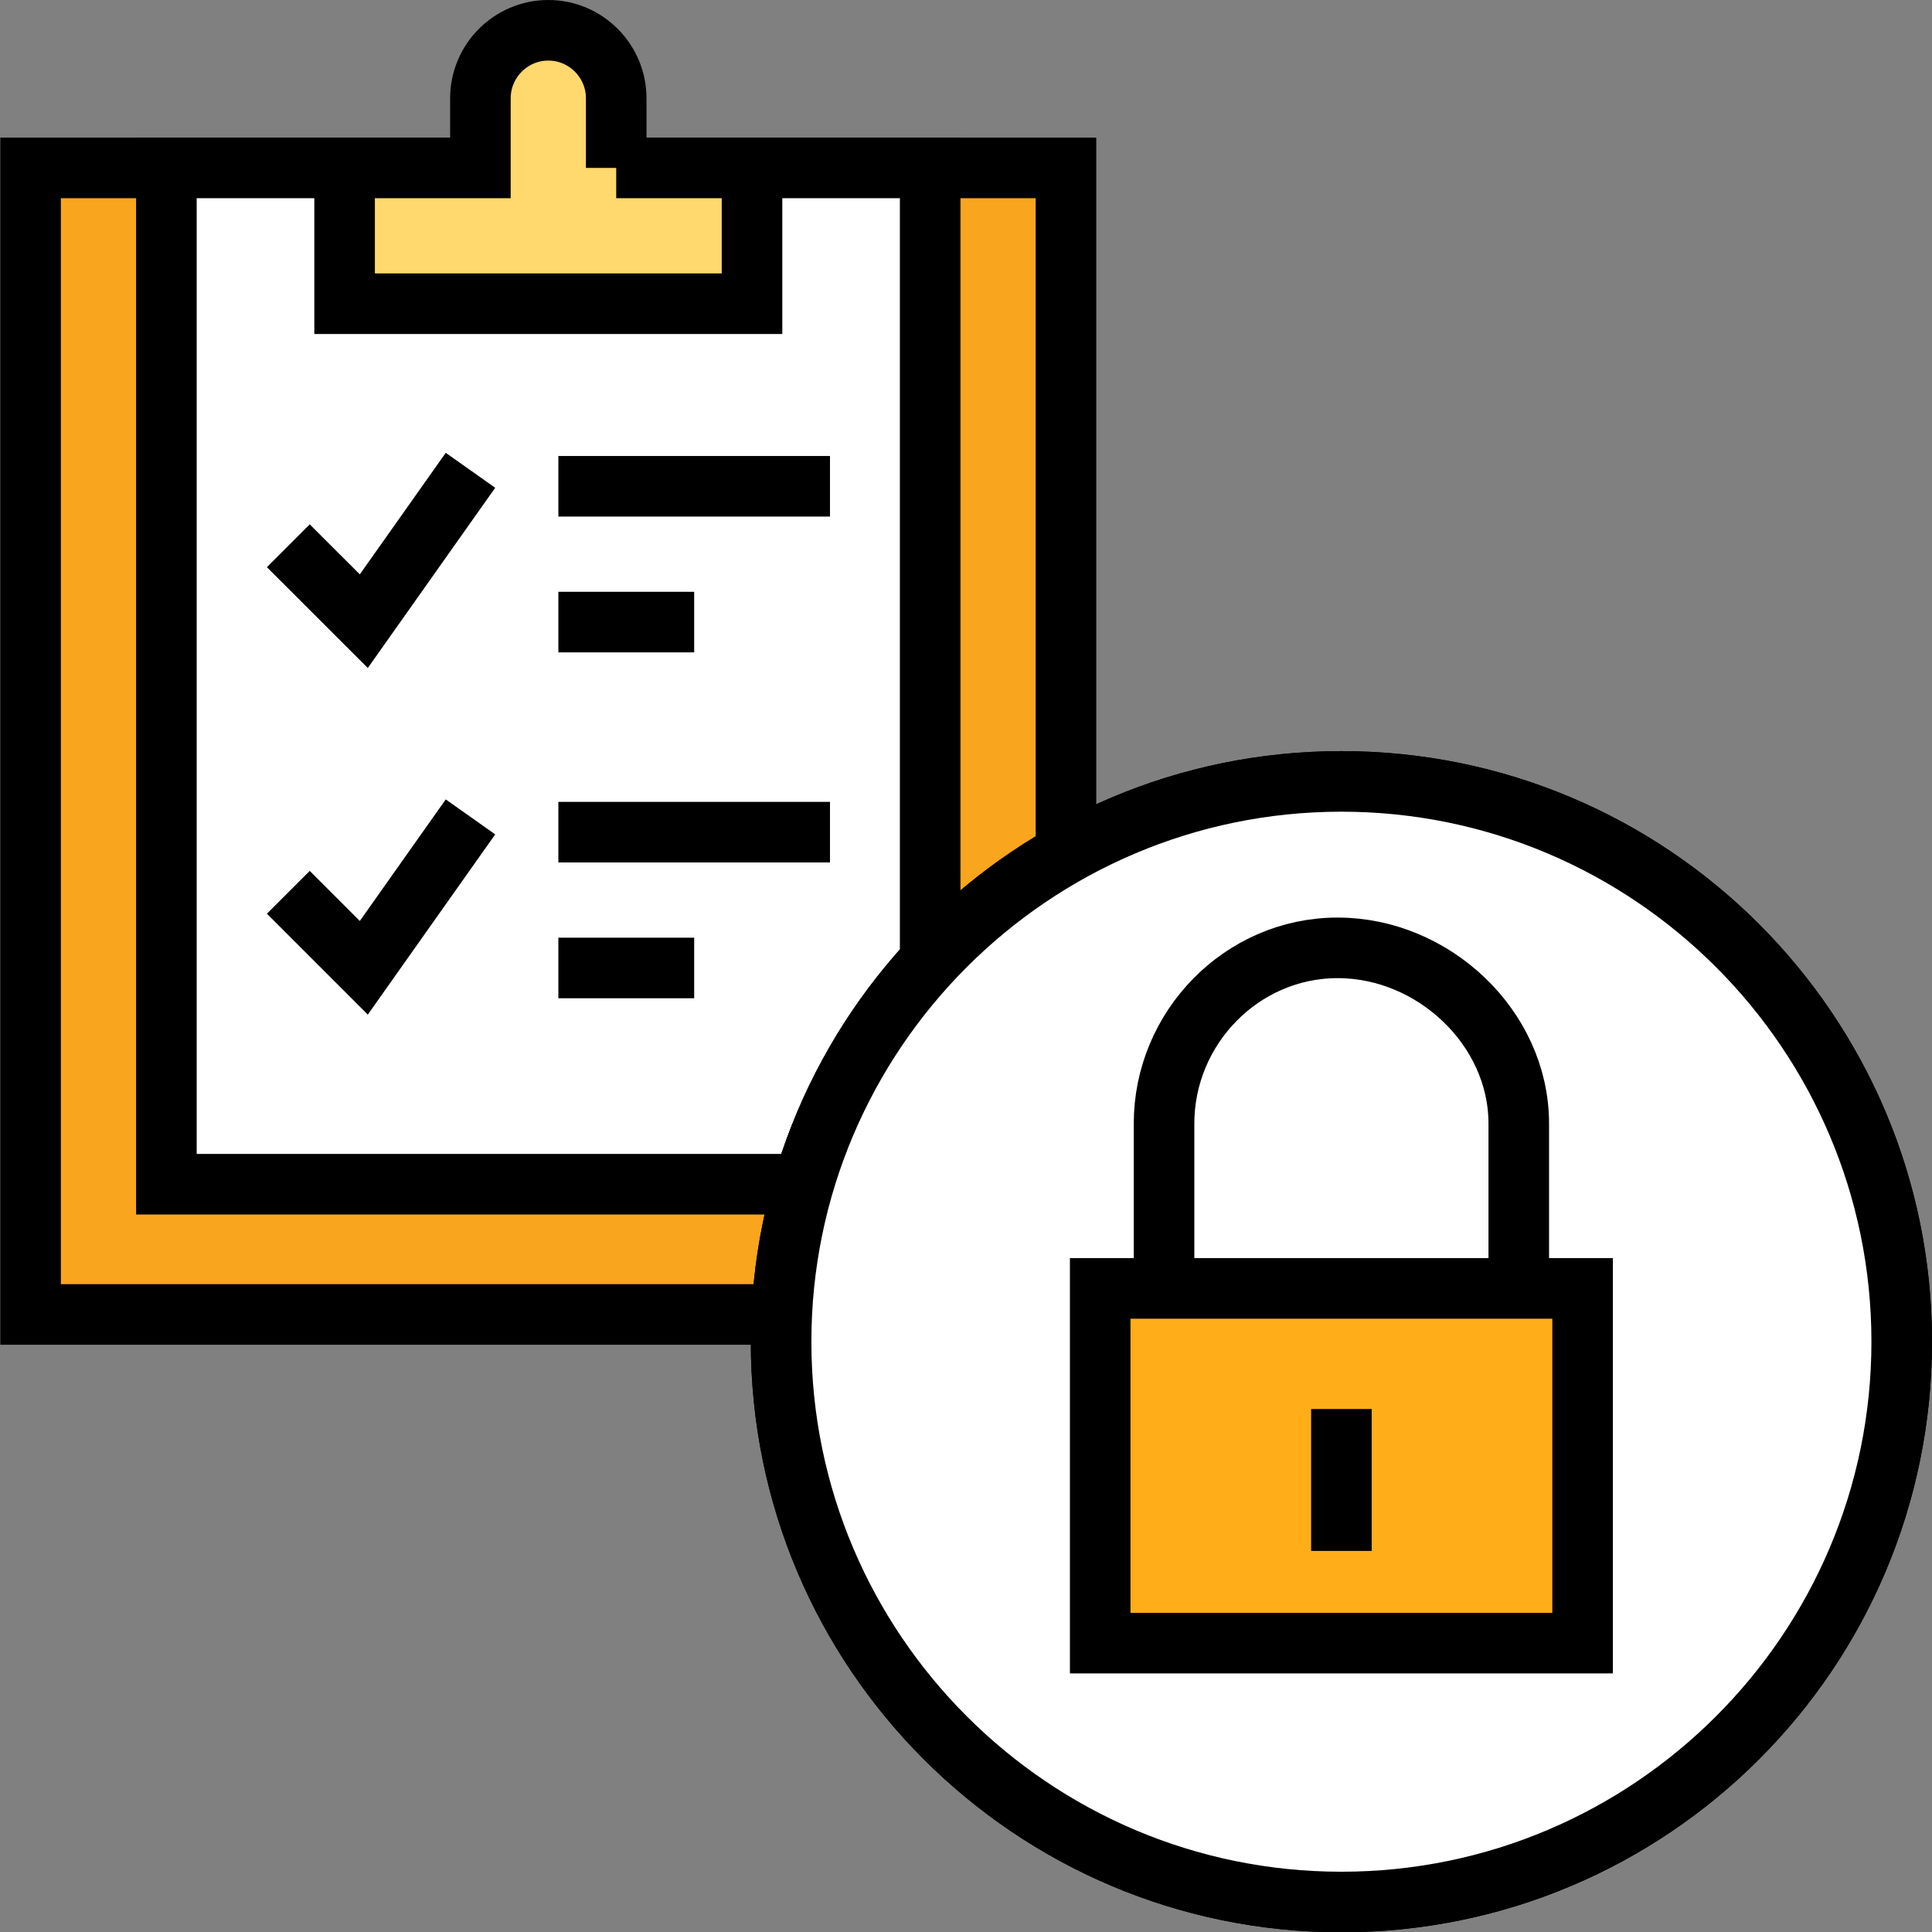
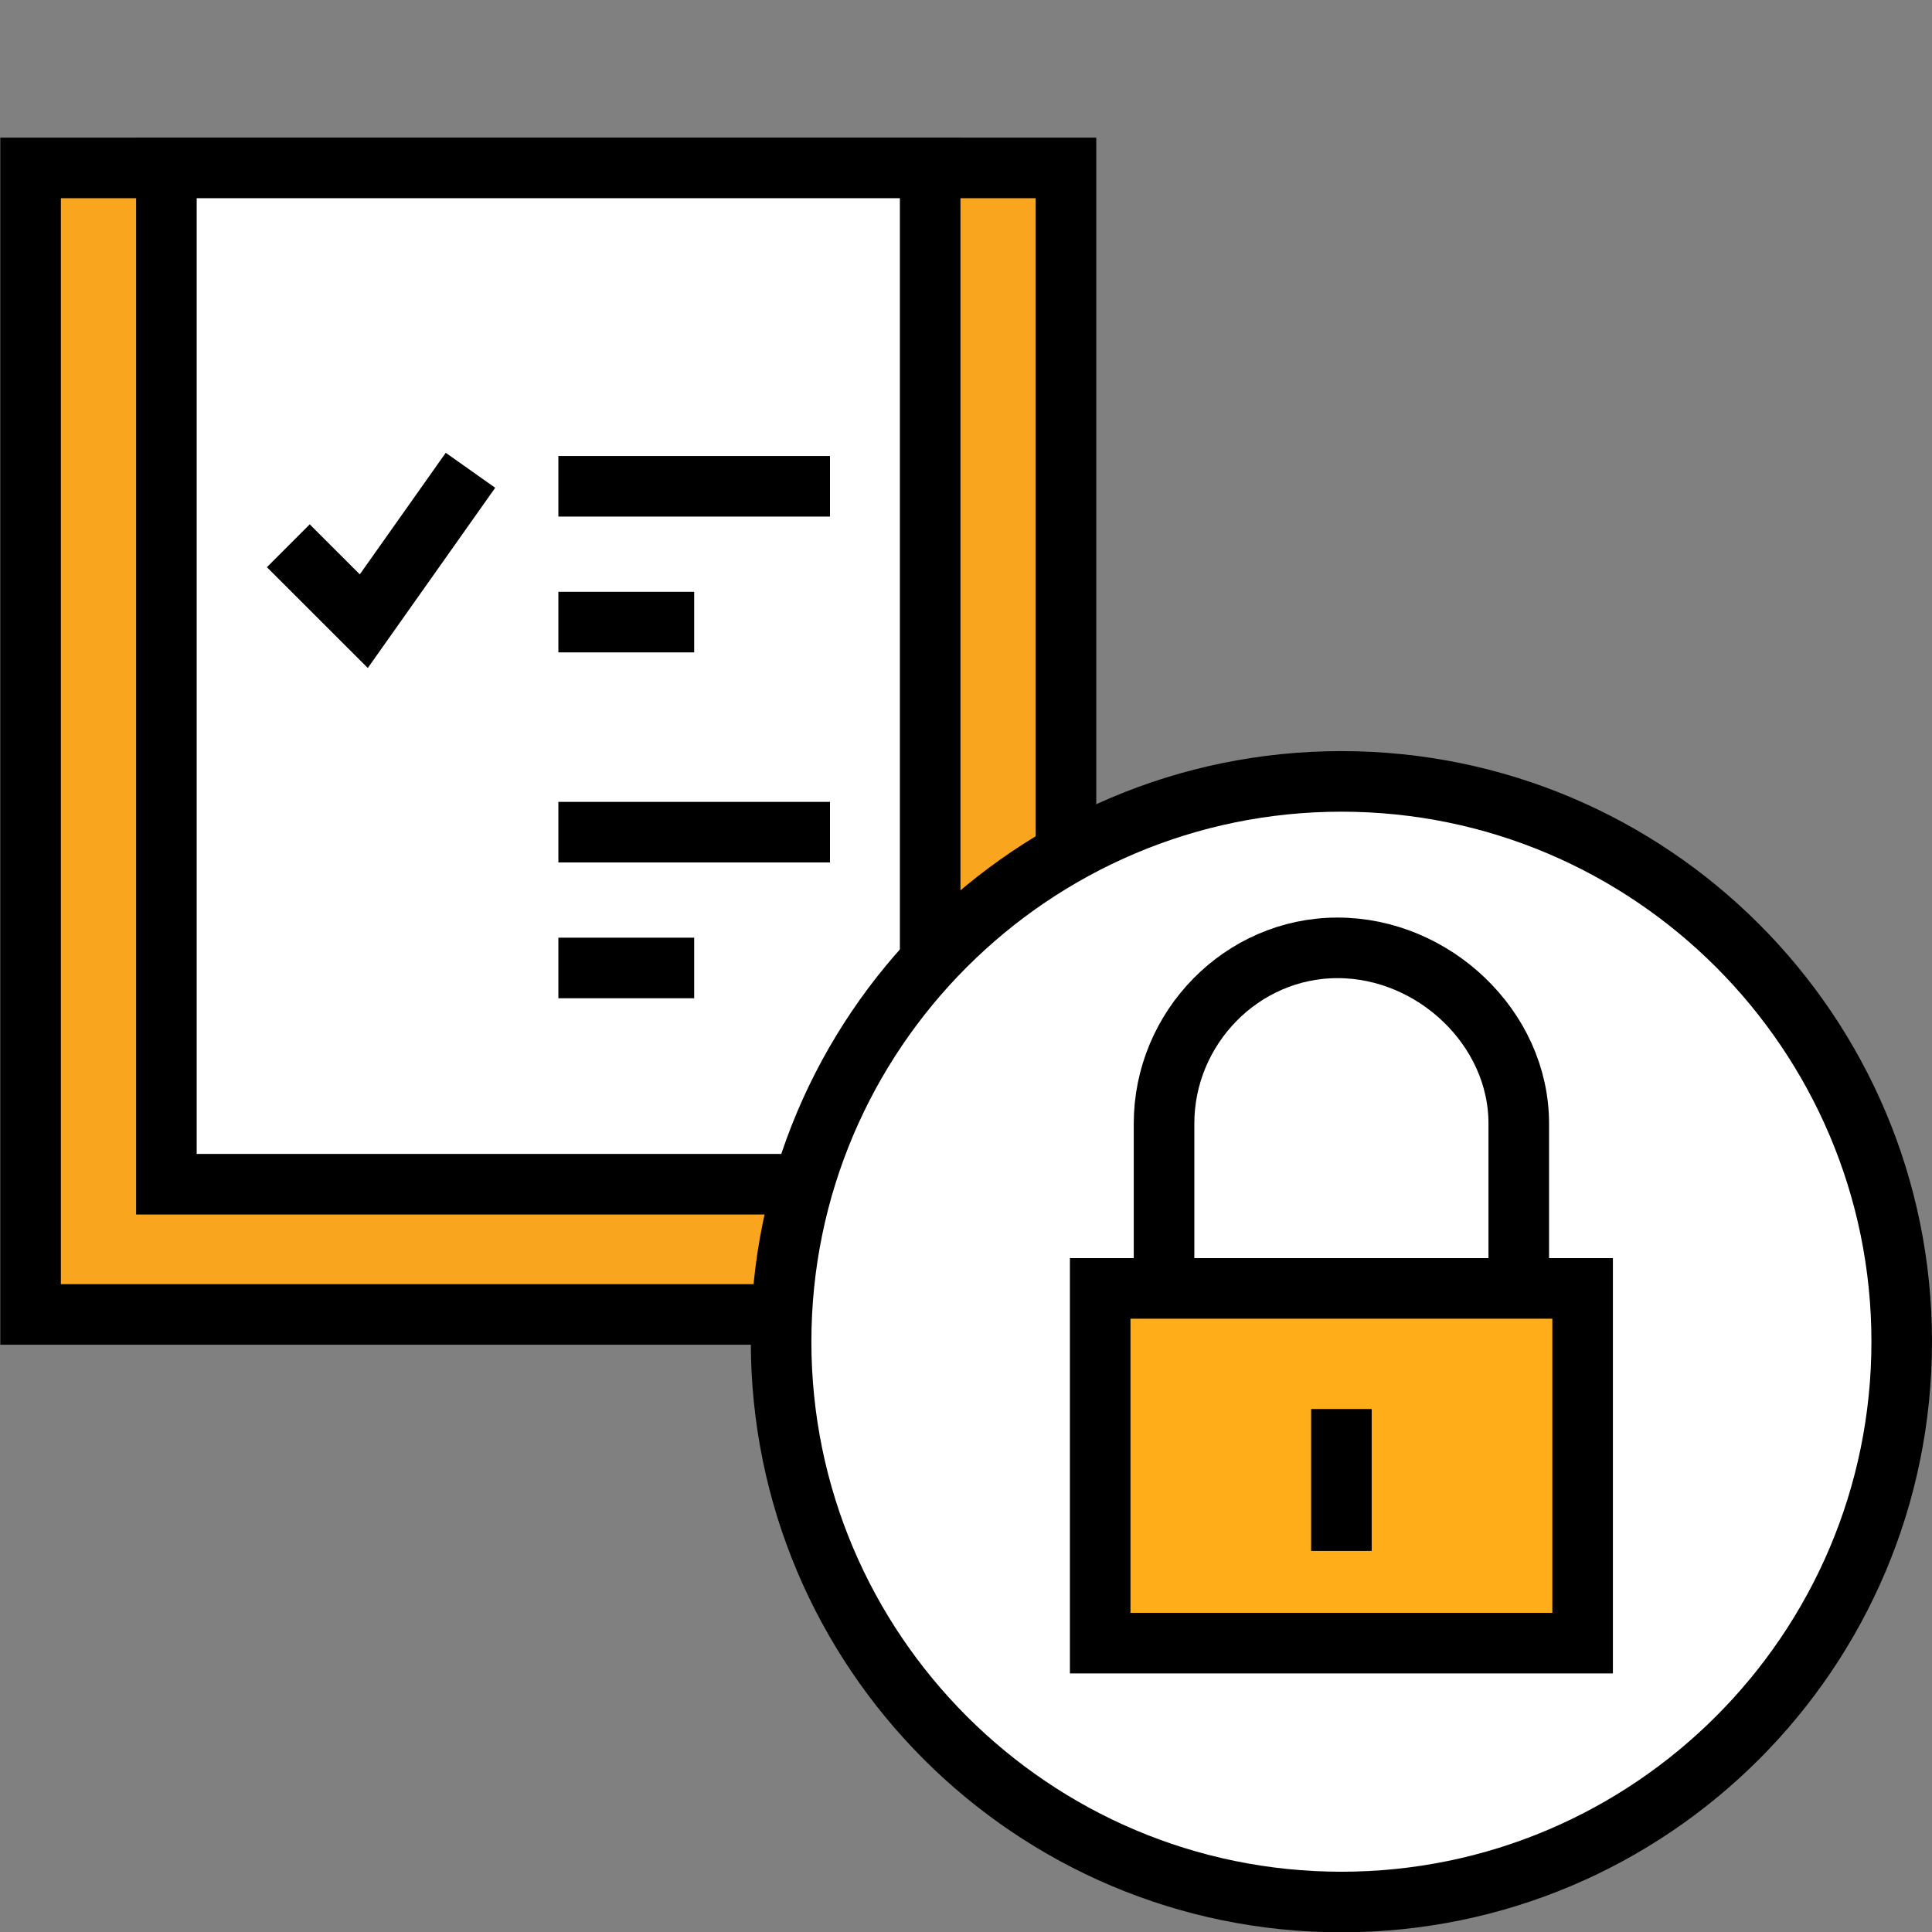
<svg xmlns="http://www.w3.org/2000/svg" id="_12pt" data-name="12pt" viewBox="0 0 318.95 319">
  <rect x="0" y="0" width="318.95" height="319" fill="#808080" stroke="none" />
  <defs>
    <style>
      .cls-1, .cls-2 {
        fill: #fff;
      }

      .cls-3 {
        fill: #ffae1a;
      }

      .cls-3, .cls-4, .cls-2, .cls-5, .cls-6 {
        stroke: #000;
        stroke-miterlimit: 10;
        stroke-width: 10px;
      }

      .cls-4 {
        fill: #ffd86e;
      }

      .cls-5 {
        fill: #faa51e;
      }

      .cls-6 {
        fill: none;
      }
    </style>
  </defs>
  <g>
    <g>
      <rect class="cls-5" x="5.05" y="27.72" width="170.93" height="189.28" />
      <rect class="cls-2" x="27.47" y="27.72" width="126.09" height="167.78" />
-       <path class="cls-4" d="M101.73,27.72v-11.49c0-6.18-5.03-11.23-11.21-11.23s-11.21,5.05-11.21,11.23v11.49h-22.42v22.42H124.15V27.72h-22.42Z" />
    </g>
    <g>
-       <polyline class="cls-6" points="77.67 134.86 60.06 159.77 47.6 147.31" />
      <line class="cls-6" x1="92.18" y1="137.38" x2="137.02" y2="137.38" />
      <line class="cls-6" x1="92.18" y1="159.8" x2="114.6" y2="159.8" />
    </g>
    <g>
      <polyline class="cls-6" points="77.67 77.64 60.06 102.55 47.6 90.1" />
      <line class="cls-6" x1="92.18" y1="102.7" x2="114.6" y2="102.7" />
      <line class="cls-6" x1="92.18" y1="80.28" x2="137.02" y2="80.28" />
    </g>
  </g>
  <g>
    <g>
      <circle class="cls-1" cx="221.45" cy="221.5" r="92.5" />
-       <path d="M221.45,134c48.25,0,87.5,39.25,87.5,87.5s-39.25,87.5-87.5,87.5-87.5-39.25-87.5-87.5,39.25-87.5,87.5-87.5m0-10c-53.85,0-97.5,43.65-97.5,97.5s43.65,97.5,97.5,97.5,97.5-43.65,97.5-97.5-43.65-97.5-97.5-97.5h0Z" />
    </g>
    <g>
      <path class="cls-6" d="M250.73,213.87v-28.39c0-15.8-14.09-29-29.88-29h-.05c-15.8,0-28.63,13.21-28.63,29v28.39" />
      <rect class="cls-3" x="181.62" y="212.7" width="79.64" height="58.56" transform="translate(442.89 483.96) rotate(-180)" />
      <line class="cls-2" x1="221.45" y1="256.04" x2="221.45" y2="232.61" />
    </g>
    <g>
      <circle class="cls-1" cx="221.45" cy="221.5" r="92.5" />
      <path d="M221.45,134c48.25,0,87.5,39.25,87.5,87.5s-39.25,87.5-87.5,87.5-87.5-39.25-87.5-87.5,39.25-87.5,87.5-87.5m0-10c-53.85,0-97.5,43.65-97.5,97.5s43.65,97.5,97.5,97.5,97.5-43.65,97.5-97.5-43.65-97.5-97.5-97.5h0Z" />
    </g>
    <g>
      <path class="cls-6" d="M250.73,213.87v-28.39c0-15.8-14.09-29-29.88-29h-.05c-15.8,0-28.63,13.21-28.63,29v28.39" />
      <rect class="cls-3" x="181.62" y="212.7" width="79.64" height="58.56" transform="translate(442.89 483.96) rotate(-180)" />
      <line class="cls-2" x1="221.45" y1="256.04" x2="221.45" y2="232.61" />
    </g>
  </g>
</svg>